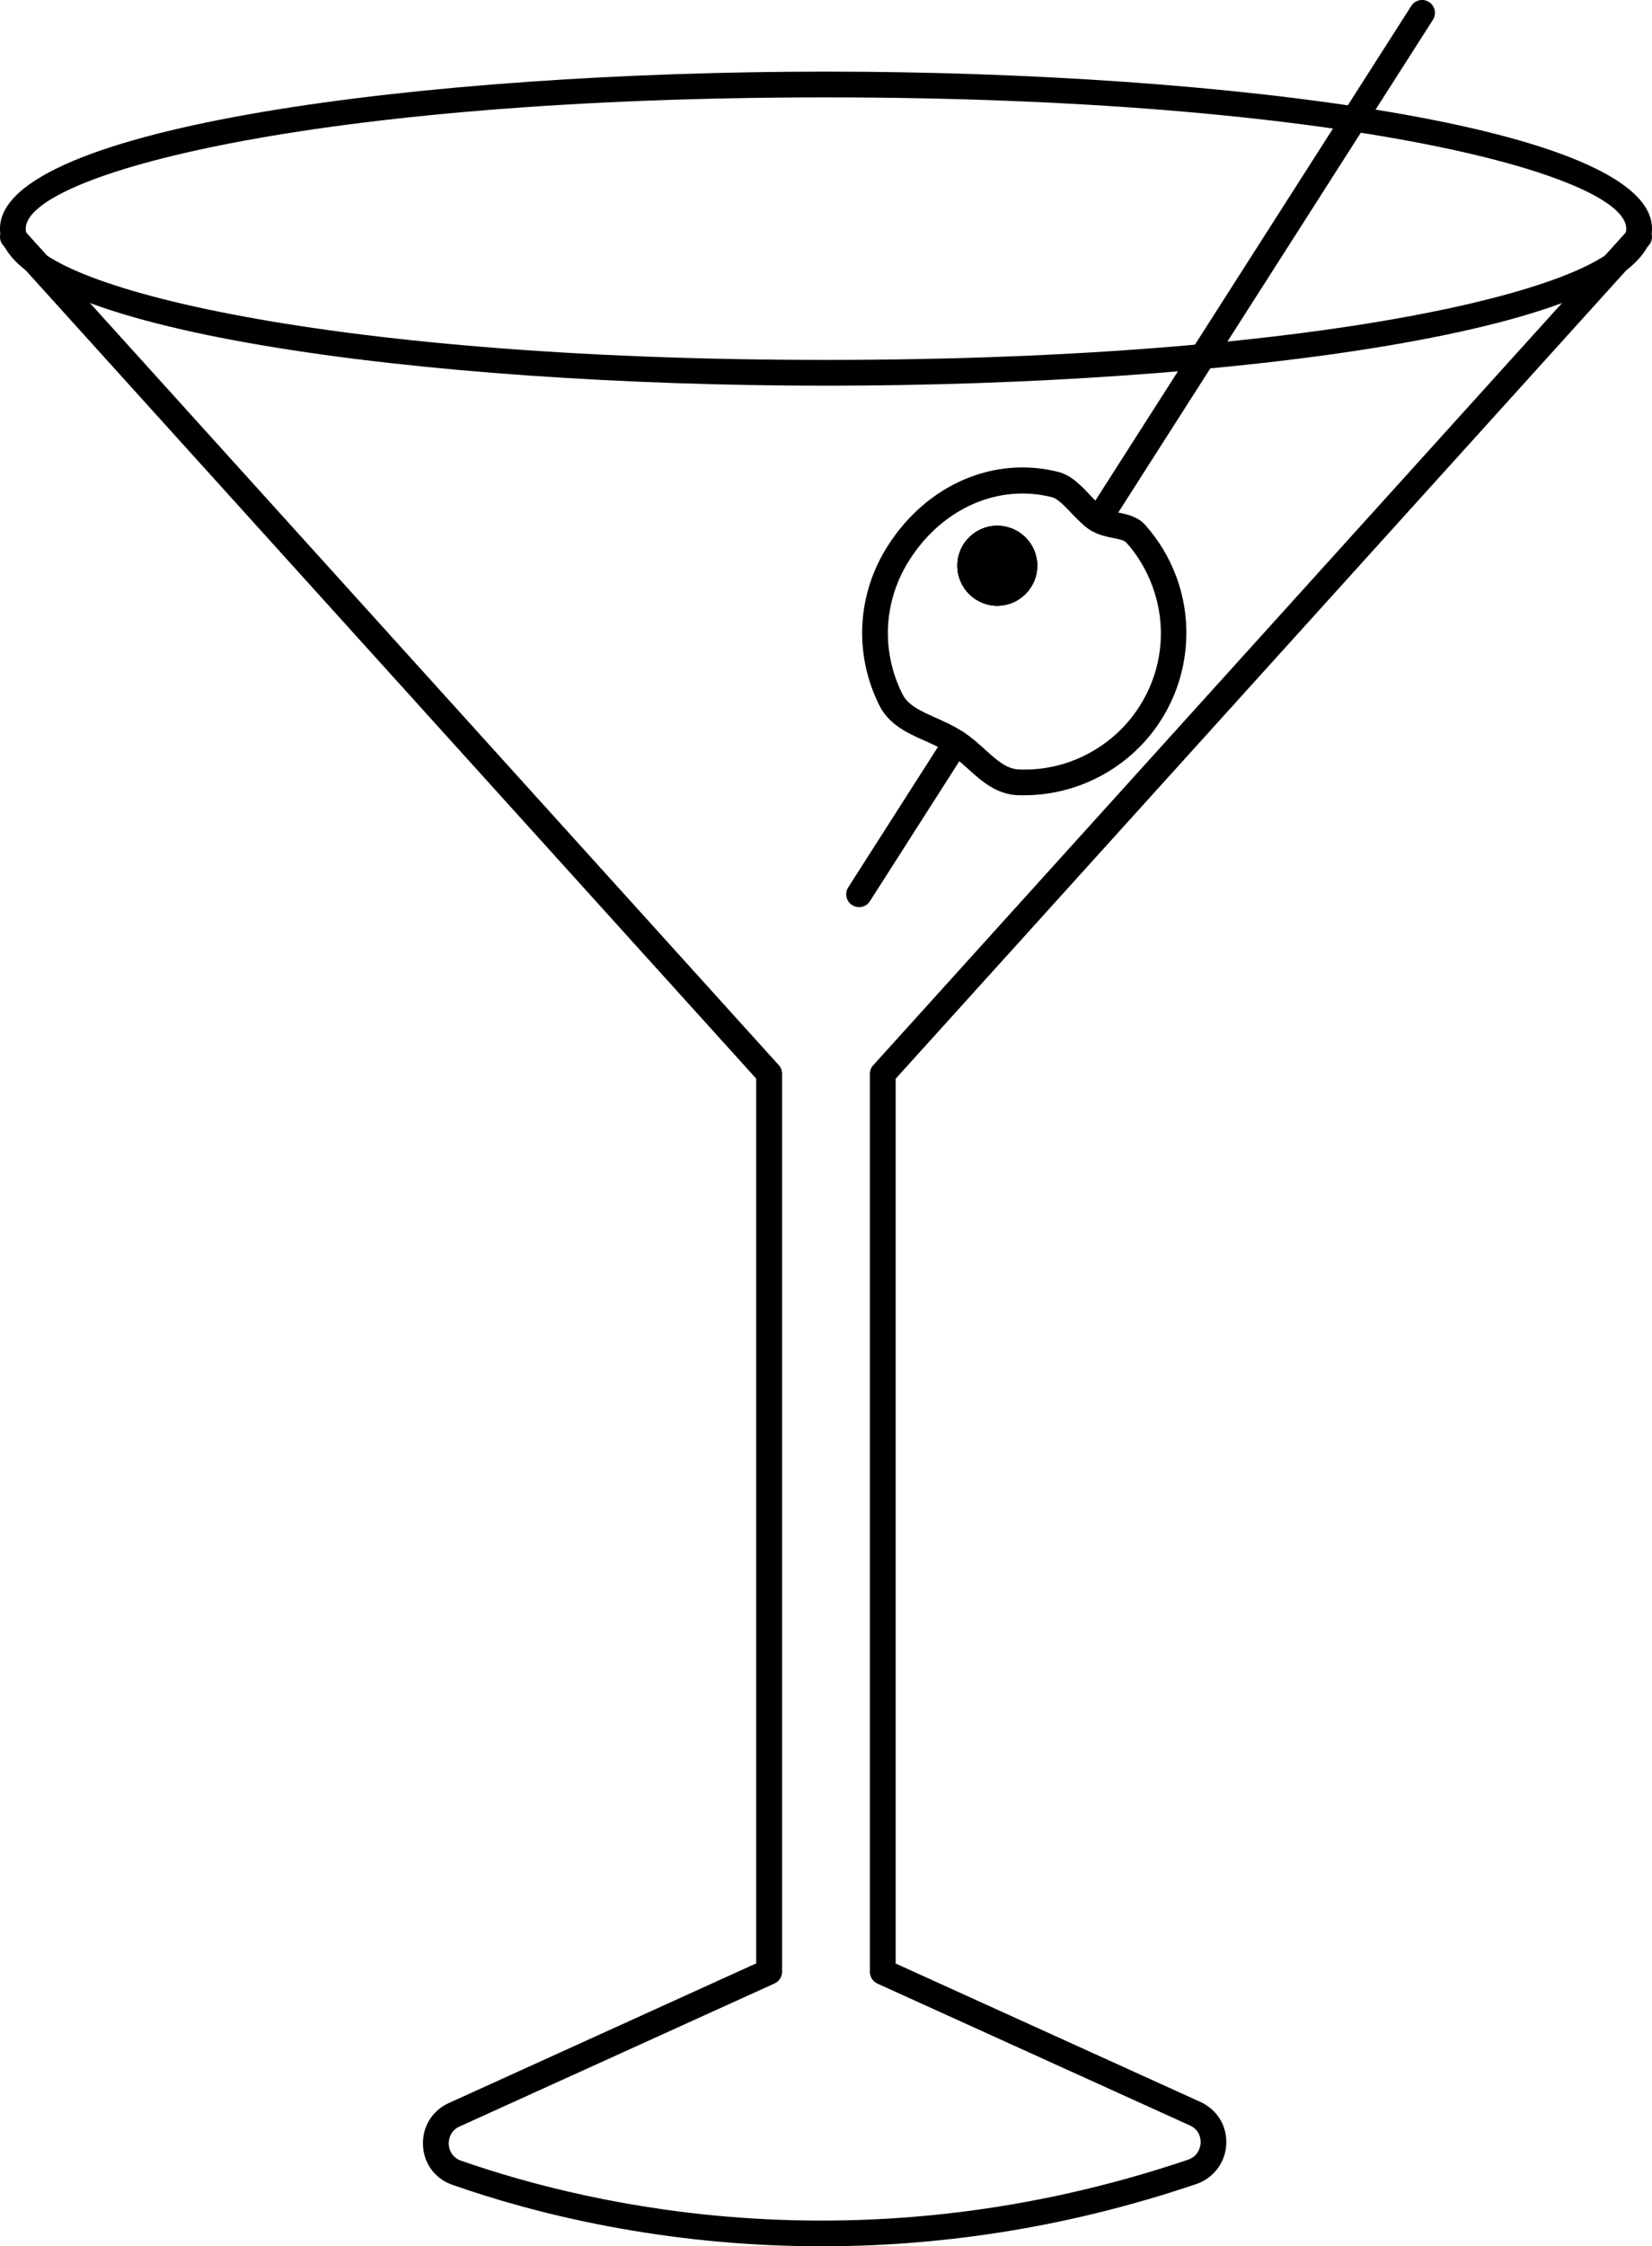
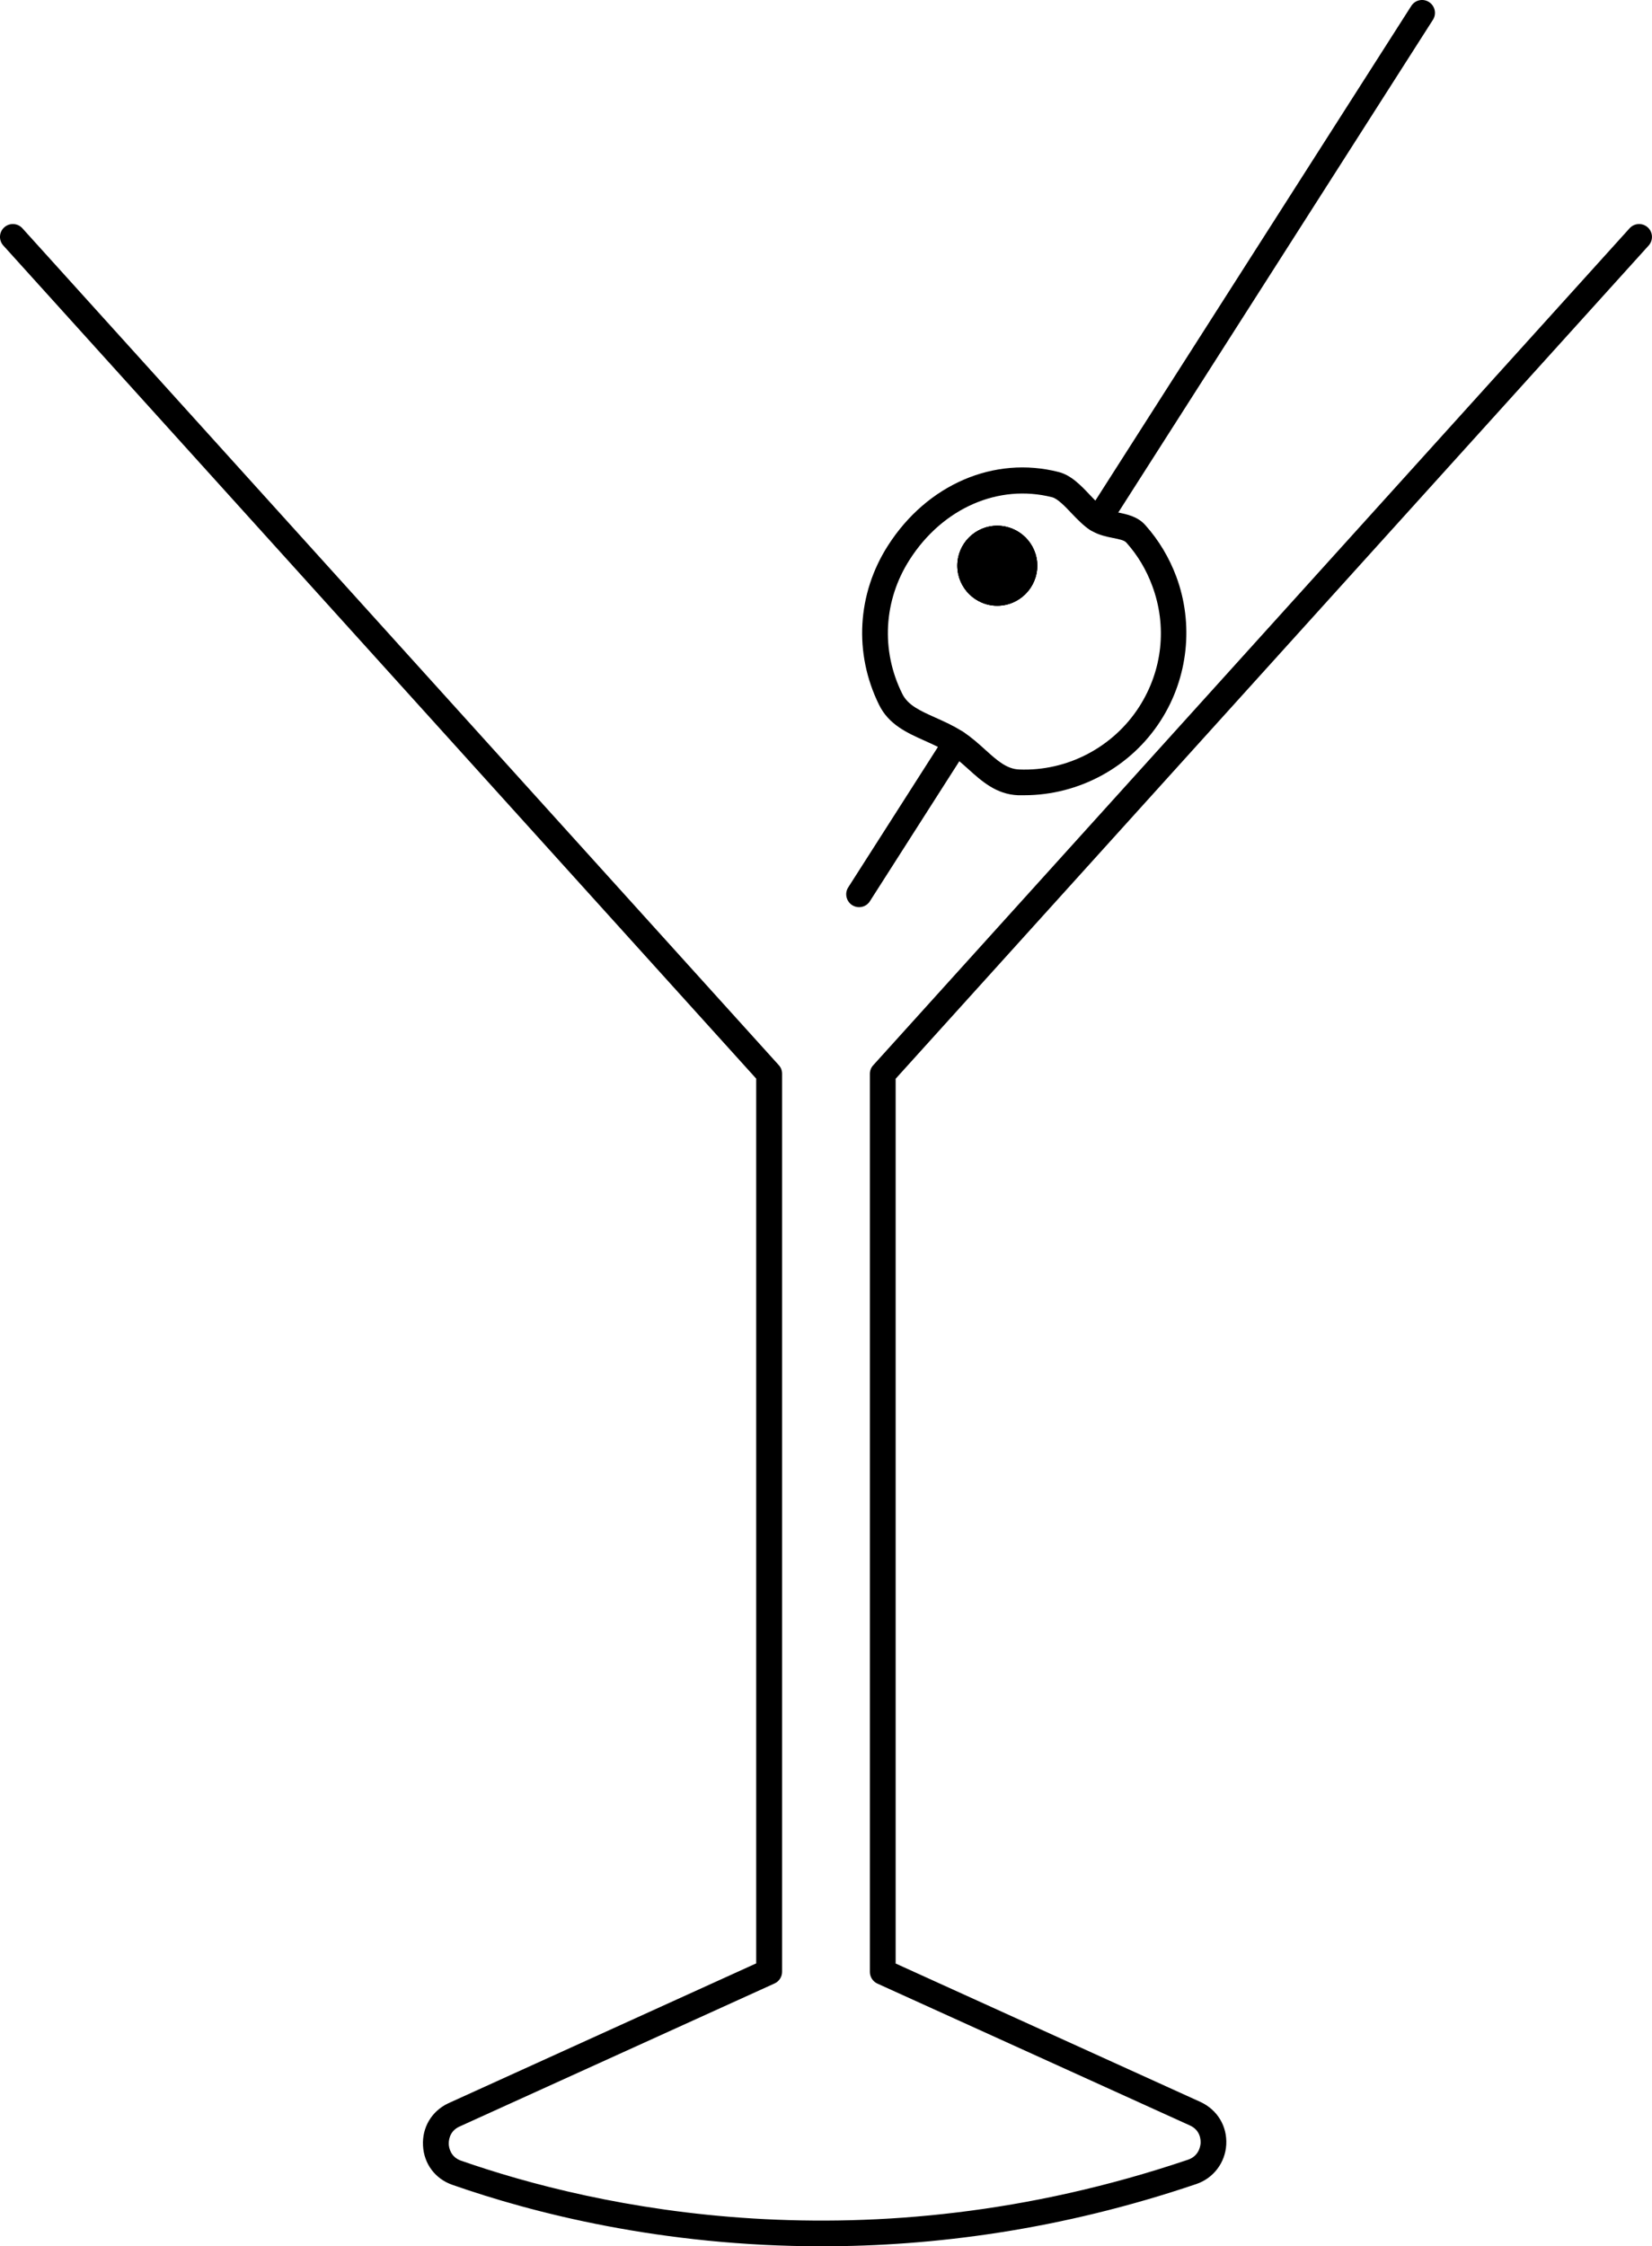
<svg xmlns="http://www.w3.org/2000/svg" width="64" height="87" viewBox="0 0 64 87" fill="none">
  <g clip-path="url(#clip0_20012_2753)">
-     <path d="M32 14.938C16.489 14.938 0 12.808 0 8.856C0 4.904 16.489 2.774 32 2.774C47.511 2.774 64 4.904 64 8.856C64 12.808 47.511 14.938 32 14.938ZM32 3.772C12.04 3.772 0.998 6.775 0.998 8.856C0.998 10.937 12.04 13.94 32 13.94C51.96 13.94 63.002 10.932 63.002 8.856C63.002 6.78 51.96 3.772 32 3.772Z" fill="black" />
    <path d="M31.835 87C25.635 87 20.633 85.708 17.526 84.62C16.862 84.391 16.423 83.807 16.388 83.103C16.349 82.395 16.723 81.766 17.366 81.462L29.296 76.043V41.776L0.129 9.51C-0.056 9.305 -0.041 8.991 0.164 8.806C0.368 8.622 0.683 8.637 0.867 8.841L30.169 41.252C30.254 41.342 30.299 41.462 30.299 41.587V76.368C30.299 76.562 30.184 76.742 30.004 76.822L17.785 82.37C17.391 82.559 17.381 82.939 17.386 83.053C17.391 83.163 17.446 83.537 17.855 83.682C23.012 85.483 33.526 87.873 46.024 83.647C46.448 83.502 46.503 83.123 46.513 83.008C46.518 82.894 46.513 82.515 46.109 82.325L33.994 76.827C33.815 76.747 33.7 76.567 33.7 76.373V41.592C33.7 41.467 33.745 41.347 33.83 41.257L63.132 8.841C63.316 8.637 63.63 8.622 63.835 8.806C64.039 8.991 64.054 9.305 63.87 9.51L34.698 41.781V76.048L46.523 81.417C47.171 81.726 47.545 82.355 47.506 83.063C47.466 83.767 47.007 84.366 46.343 84.59C41.087 86.371 36.169 87 31.835 87Z" fill="black" />
    <path d="M33.281 35.135C33.191 35.135 33.097 35.11 33.012 35.056C32.782 34.906 32.713 34.596 32.862 34.367L36.618 28.489C36.767 28.26 37.077 28.19 37.306 28.34C37.536 28.489 37.605 28.799 37.456 29.028L33.7 34.906C33.605 35.056 33.446 35.135 33.281 35.135Z" fill="black" />
    <path d="M42.554 20.626C42.464 20.626 42.369 20.601 42.285 20.546C42.05 20.397 41.985 20.087 42.135 19.858L54.674 0.23C54.823 -0.005 55.133 -0.07 55.362 0.08C55.596 0.23 55.661 0.539 55.512 0.768L42.973 20.397C42.878 20.546 42.718 20.626 42.554 20.626Z" fill="black" />
    <path d="M39.686 30.8C39.601 30.8 39.521 30.8 39.436 30.8C38.603 30.765 38.04 30.266 37.501 29.777C37.267 29.567 37.022 29.348 36.763 29.178C36.743 29.168 36.728 29.153 36.713 29.138C36.439 28.964 36.135 28.829 35.835 28.694C35.147 28.385 34.434 28.07 34.055 27.297C33.072 25.306 33.202 22.996 34.404 21.125C35.92 18.76 38.514 17.643 41.013 18.281C41.501 18.406 41.875 18.8 42.234 19.18C42.414 19.369 42.603 19.569 42.763 19.678C42.778 19.683 42.793 19.693 42.803 19.698C42.928 19.773 43.112 19.808 43.312 19.848C43.656 19.918 44.08 20.003 44.379 20.347C44.898 20.931 45.297 21.599 45.571 22.333C46.254 24.174 46.03 26.254 44.968 27.906C43.816 29.707 41.806 30.8 39.681 30.8H39.686ZM37.342 28.365C37.651 28.57 37.91 28.804 38.165 29.034C38.628 29.453 38.998 29.782 39.476 29.802C41.342 29.882 43.127 28.944 44.135 27.372C45.037 25.965 45.222 24.254 44.638 22.687C44.409 22.068 44.075 21.505 43.636 21.016C43.556 20.921 43.342 20.881 43.117 20.836C42.868 20.786 42.584 20.726 42.319 20.576C42.289 20.561 42.264 20.547 42.244 20.537C41.98 20.367 41.741 20.117 41.511 19.878C41.262 19.613 40.973 19.314 40.763 19.259C38.688 18.73 36.519 19.678 35.242 21.674C34.229 23.251 34.12 25.192 34.953 26.868C35.172 27.317 35.646 27.527 36.244 27.796C36.579 27.946 36.928 28.101 37.262 28.315C37.287 28.33 37.312 28.35 37.342 28.375V28.365ZM38.633 23.46C37.781 23.46 37.087 22.762 37.087 21.909C37.087 21.055 37.781 20.362 38.633 20.362C39.486 20.362 40.184 21.055 40.184 21.909C40.184 22.762 39.491 23.46 38.633 23.46ZM38.633 21.36C38.329 21.36 38.085 21.604 38.085 21.909C38.085 22.213 38.329 22.462 38.633 22.462C38.938 22.462 39.187 22.218 39.187 21.909C39.187 21.599 38.938 21.36 38.633 21.36Z" fill="black" />
    <path d="M38.634 23.46C37.781 23.46 37.088 22.762 37.088 21.909C37.088 21.055 37.781 20.362 38.634 20.362C39.487 20.362 40.185 21.055 40.185 21.909C40.185 22.762 39.492 23.46 38.634 23.46ZM38.634 21.36C38.33 21.36 38.085 21.604 38.085 21.909C38.085 22.213 38.33 22.462 38.634 22.462C38.938 22.462 39.188 22.218 39.188 21.909C39.188 21.599 38.938 21.36 38.634 21.36Z" fill="black" />
    <path d="M39.686 21.909C39.686 22.492 39.217 22.961 38.633 22.961C38.05 22.961 37.586 22.492 37.586 21.909C37.586 21.325 38.055 20.861 38.633 20.861C39.212 20.861 39.686 21.33 39.686 21.909Z" fill="black" />
    <path d="M38.634 23.46C37.781 23.46 37.088 22.762 37.088 21.909C37.088 21.055 37.781 20.362 38.634 20.362C39.487 20.362 40.185 21.055 40.185 21.909C40.185 22.762 39.492 23.46 38.634 23.46ZM38.634 21.36C38.33 21.36 38.085 21.604 38.085 21.909C38.085 22.213 38.33 22.462 38.634 22.462C38.938 22.462 39.188 22.218 39.188 21.909C39.188 21.599 38.938 21.36 38.634 21.36Z" fill="black" />
  </g>
  <defs>
    <clipPath id="clip0_20012_2753">
      <rect width="64" height="87" fill="white" />
    </clipPath>
  </defs>
</svg>